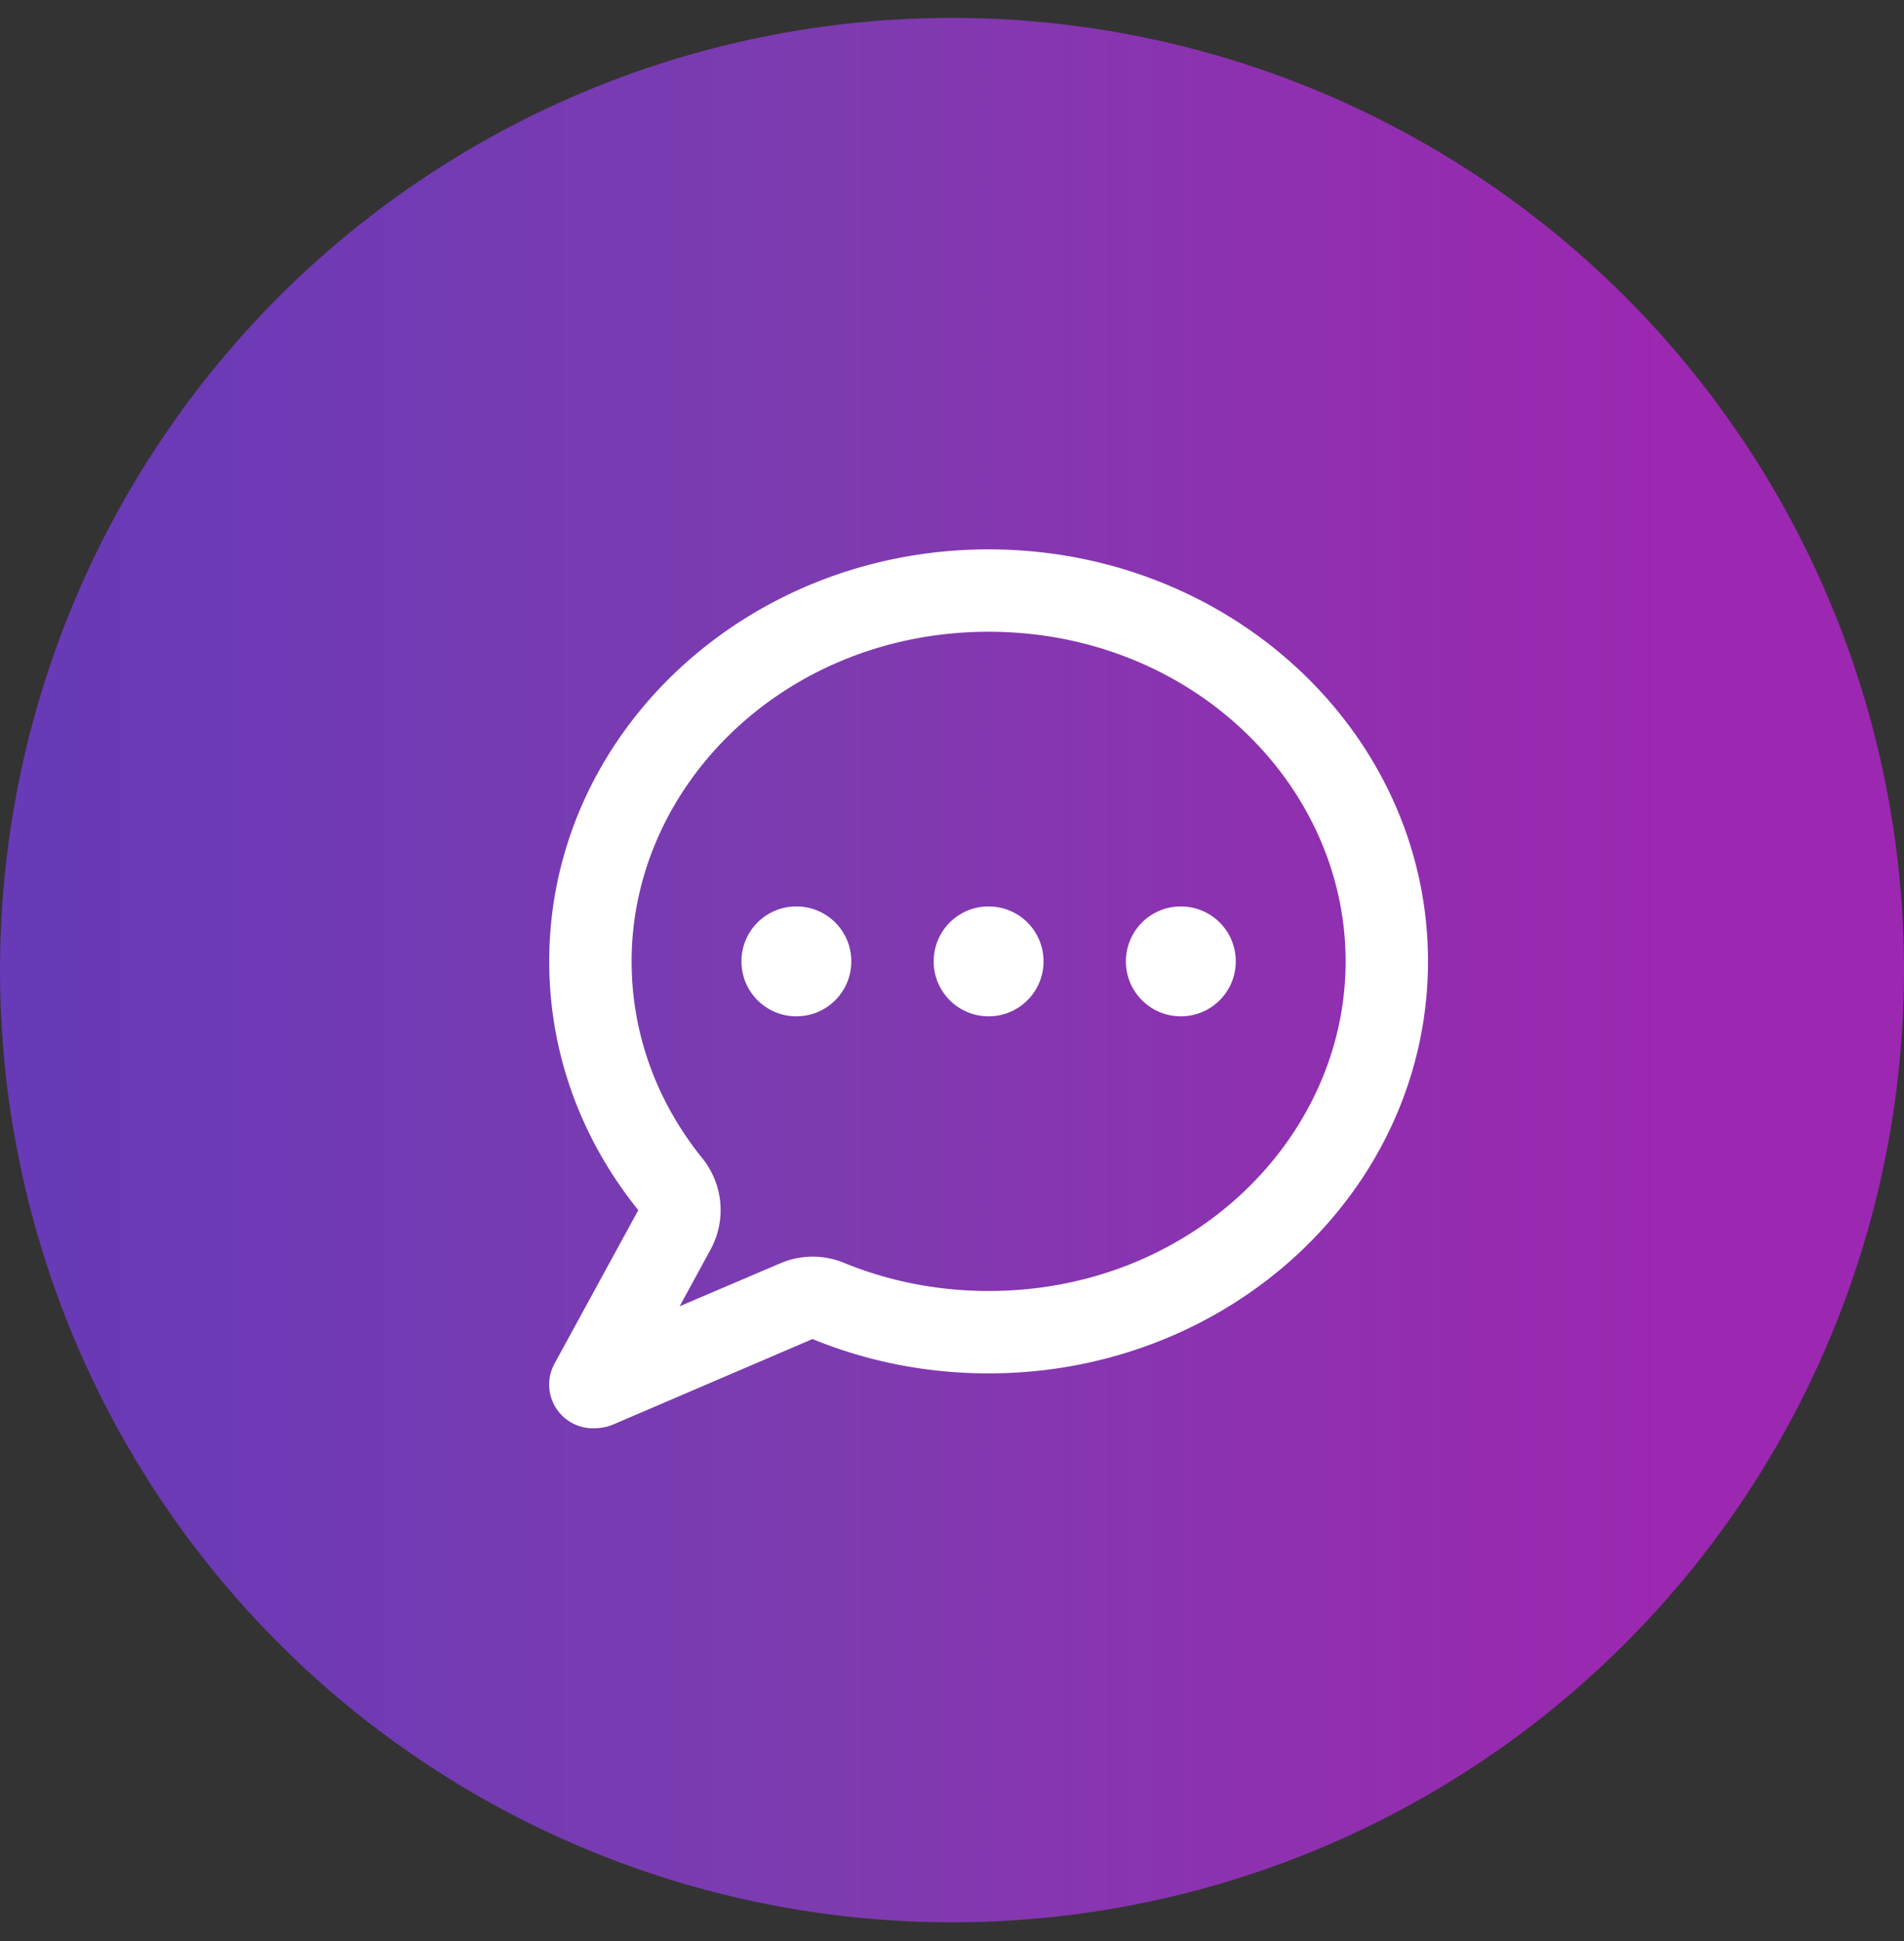
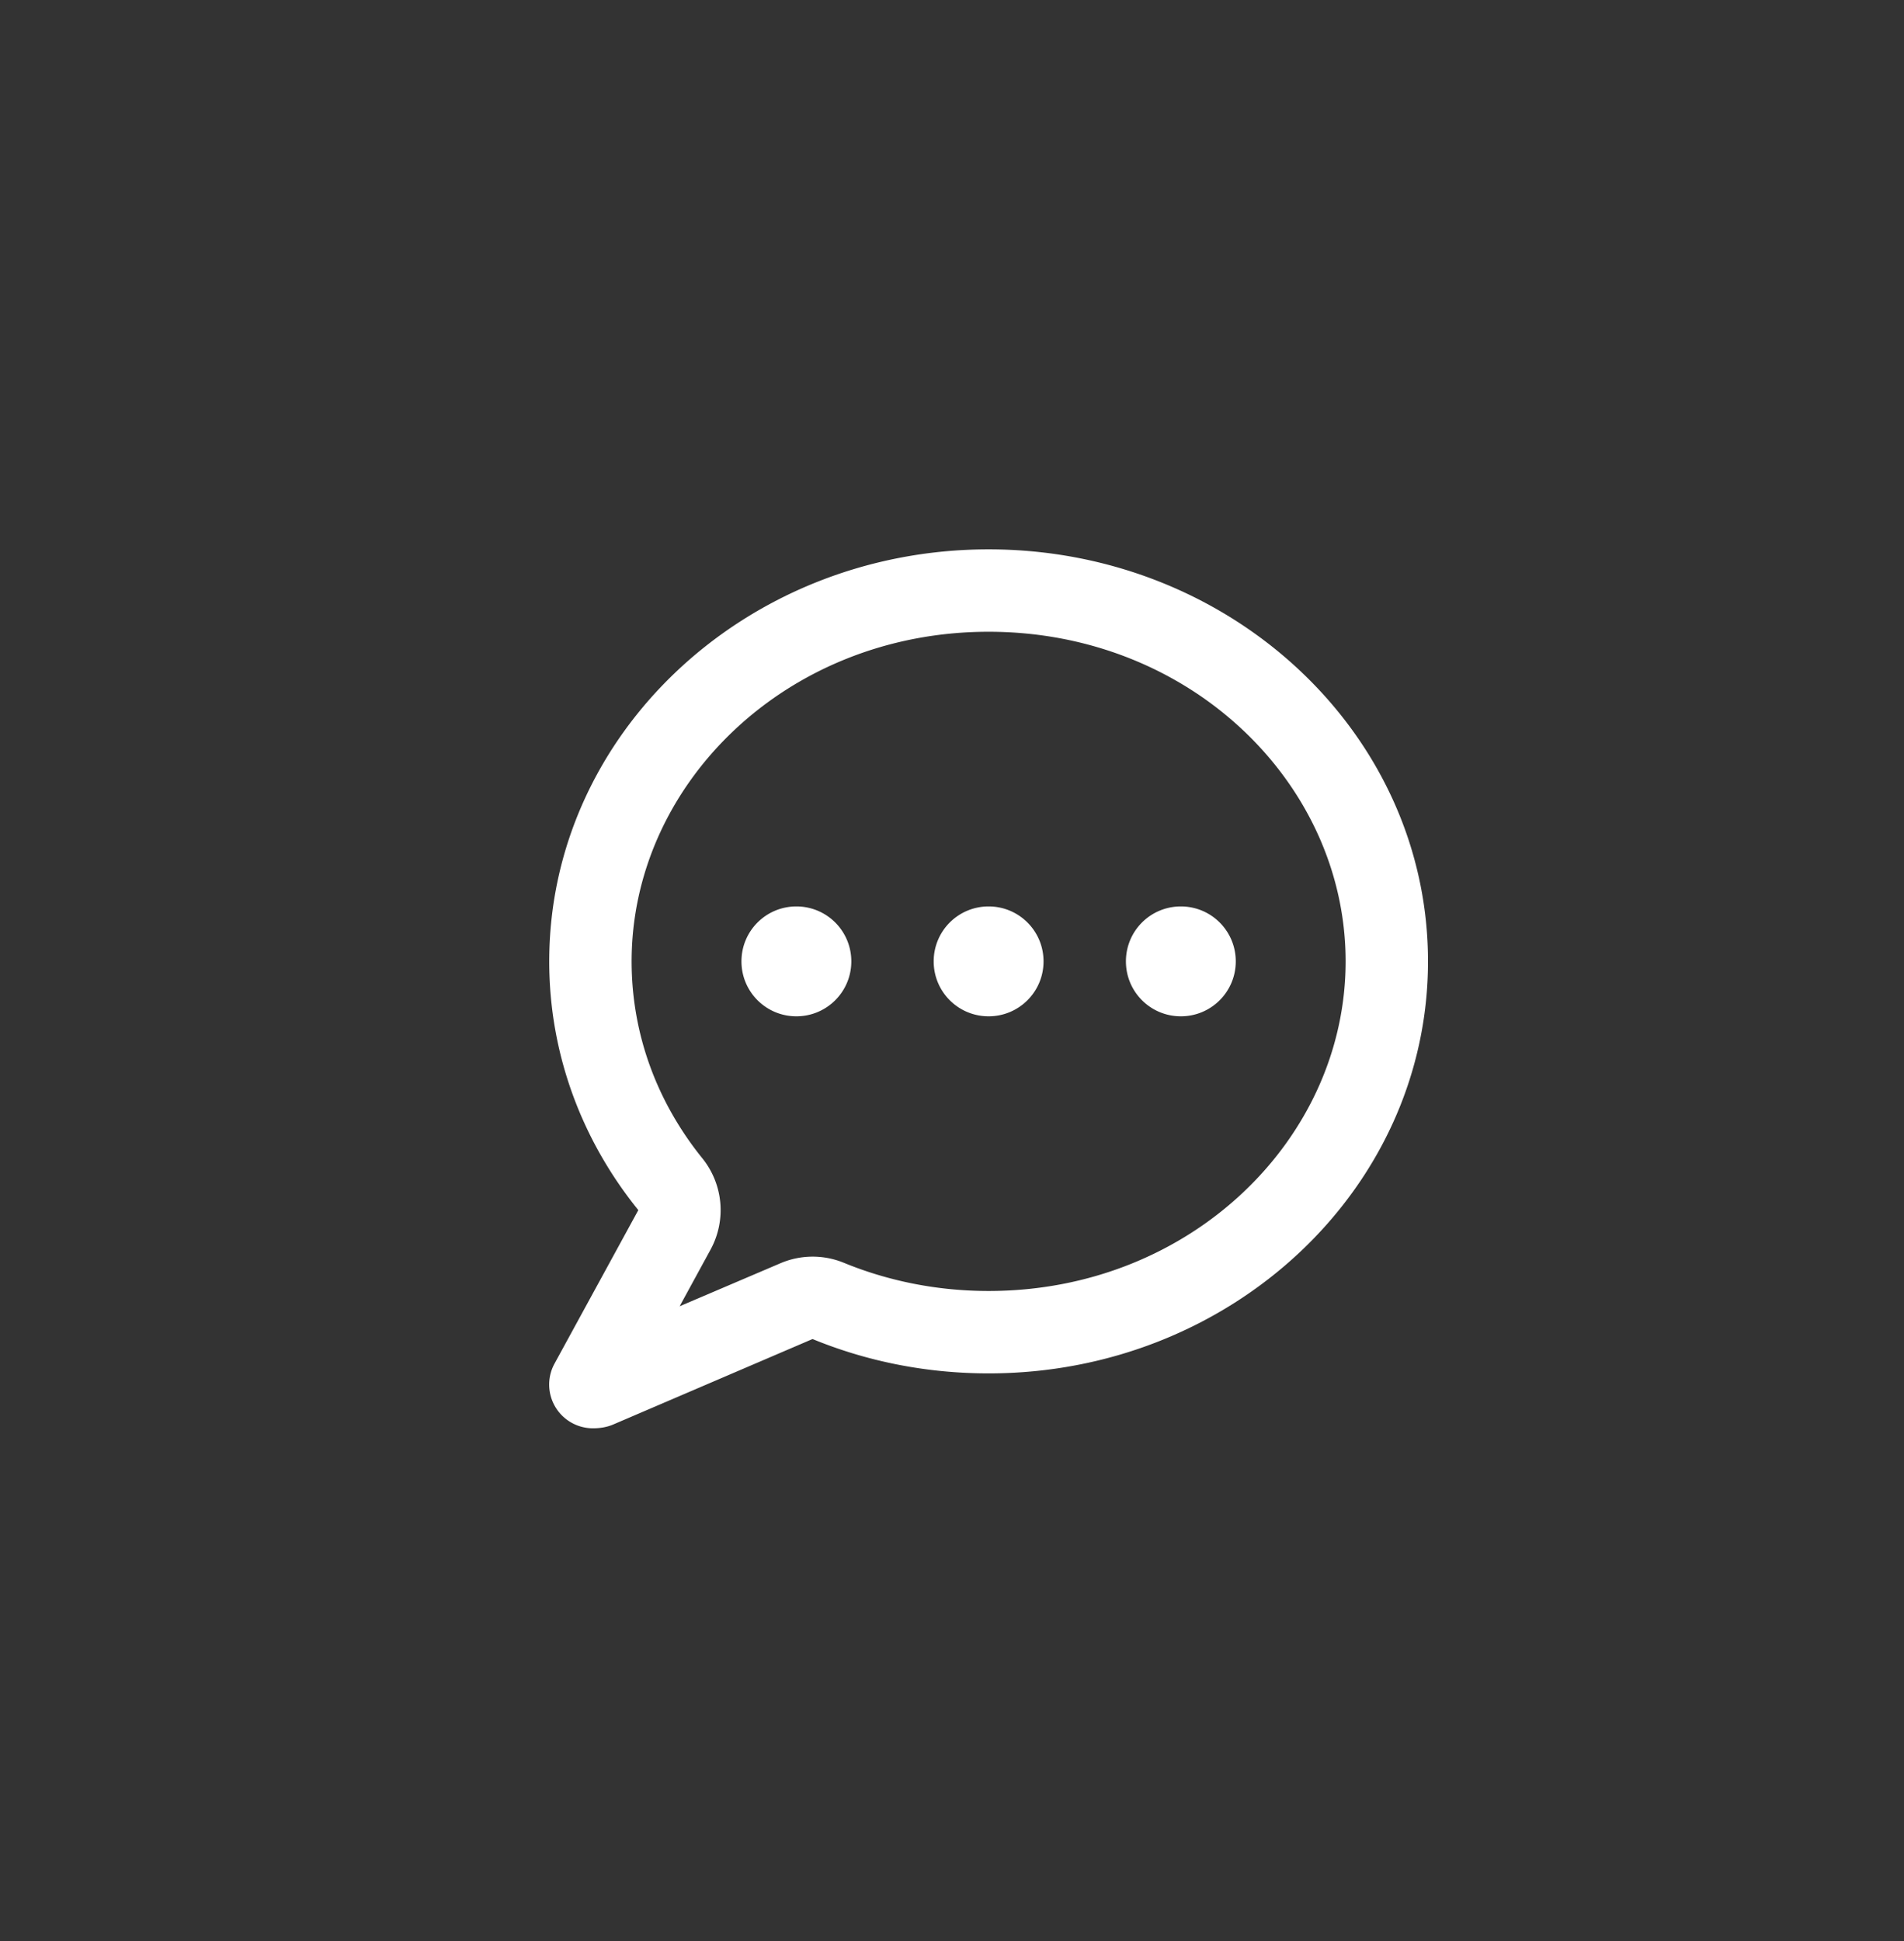
<svg xmlns="http://www.w3.org/2000/svg" width="52" height="53">
  <rect width="100%" height="100%" fill="#333333" stroke="none" />
  <defs>
    <linearGradient id="a" x1="0%" x2="87.221%" y1="50%" y2="50%">
      <stop offset="0%" stop-color="#673AB7" />
      <stop offset="50.614%" stop-color="#7E3BB0" />
      <stop offset="100%" stop-color="#9C27B0" />
    </linearGradient>
  </defs>
  <g fill="none" fill-rule="evenodd" transform="translate(0 .488)">
-     <circle cx="26" cy="26" r="26" fill="url(#a)" />
    <path fill="#FFF" fill-rule="nonzero" d="M15 25.762c0 2.55.905 4.903 2.433 6.792l-2.288 4.19a1.194 1.194 0 0 0 1.05 1.767c.188 0 .366-.027.54-.098l5.456-2.339c1.472.605 3.098.938 4.809.938 6.628 0 12-5.04 12-11.25 0-6.211-5.372-11.25-12-11.25s-12 5.039-12 11.25Zm4.406 7.87a2.254 2.254 0 0 0-.225-2.494c-1.223-1.514-1.931-3.37-1.931-5.376 0-4.838 4.228-9 9.75-9s9.75 4.162 9.75 9c0 4.837-4.228 9-9.75 9-1.416 0-2.752-.277-3.952-.769a2.239 2.239 0 0 0-1.739.014l-2.747 1.172.844-1.547Zm2.344-6.37c.83 0 1.5-.67 1.5-1.5s-.67-1.5-1.5-1.5-1.5.67-1.5 1.5.67 1.5 1.5 1.5Zm6.75-1.5c0-.83-.67-1.5-1.5-1.5s-1.5.67-1.5 1.5.67 1.5 1.5 1.5 1.5-.67 1.5-1.5Zm3.75 1.5c.83 0 1.5-.67 1.5-1.5s-.67-1.5-1.5-1.5-1.5.67-1.5 1.5.67 1.5 1.5 1.5Z" />
  </g>
</svg>